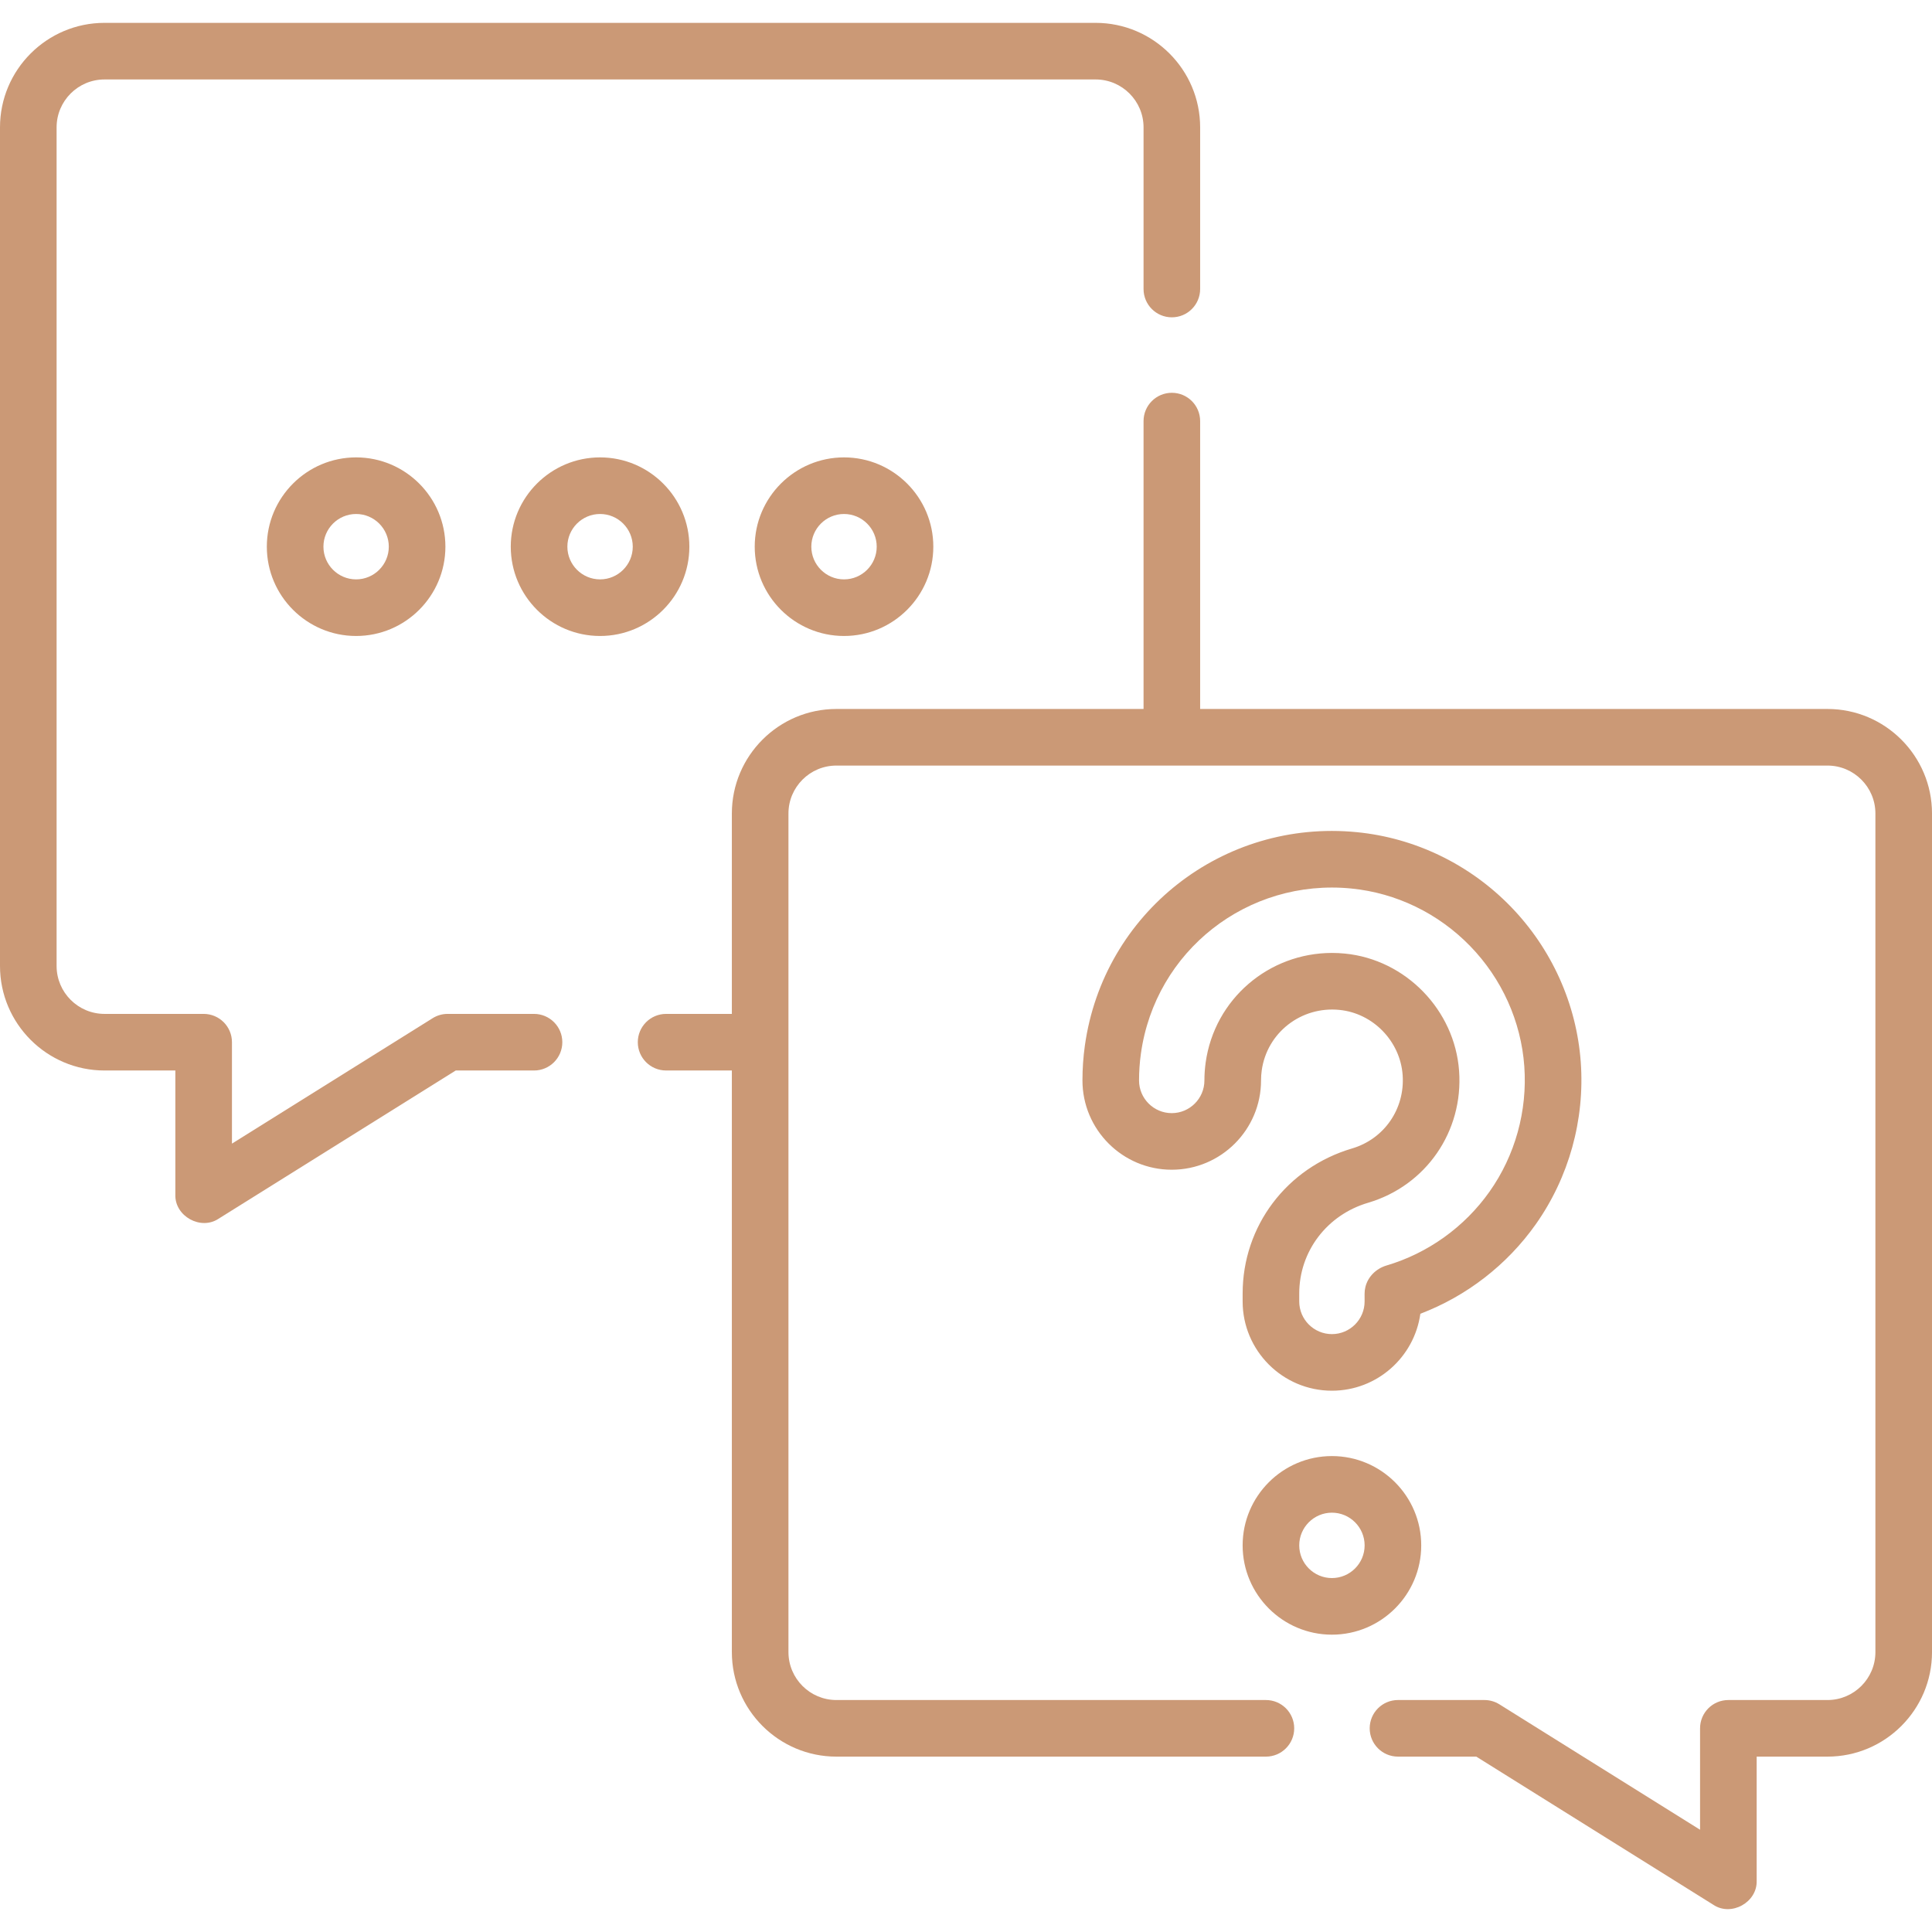
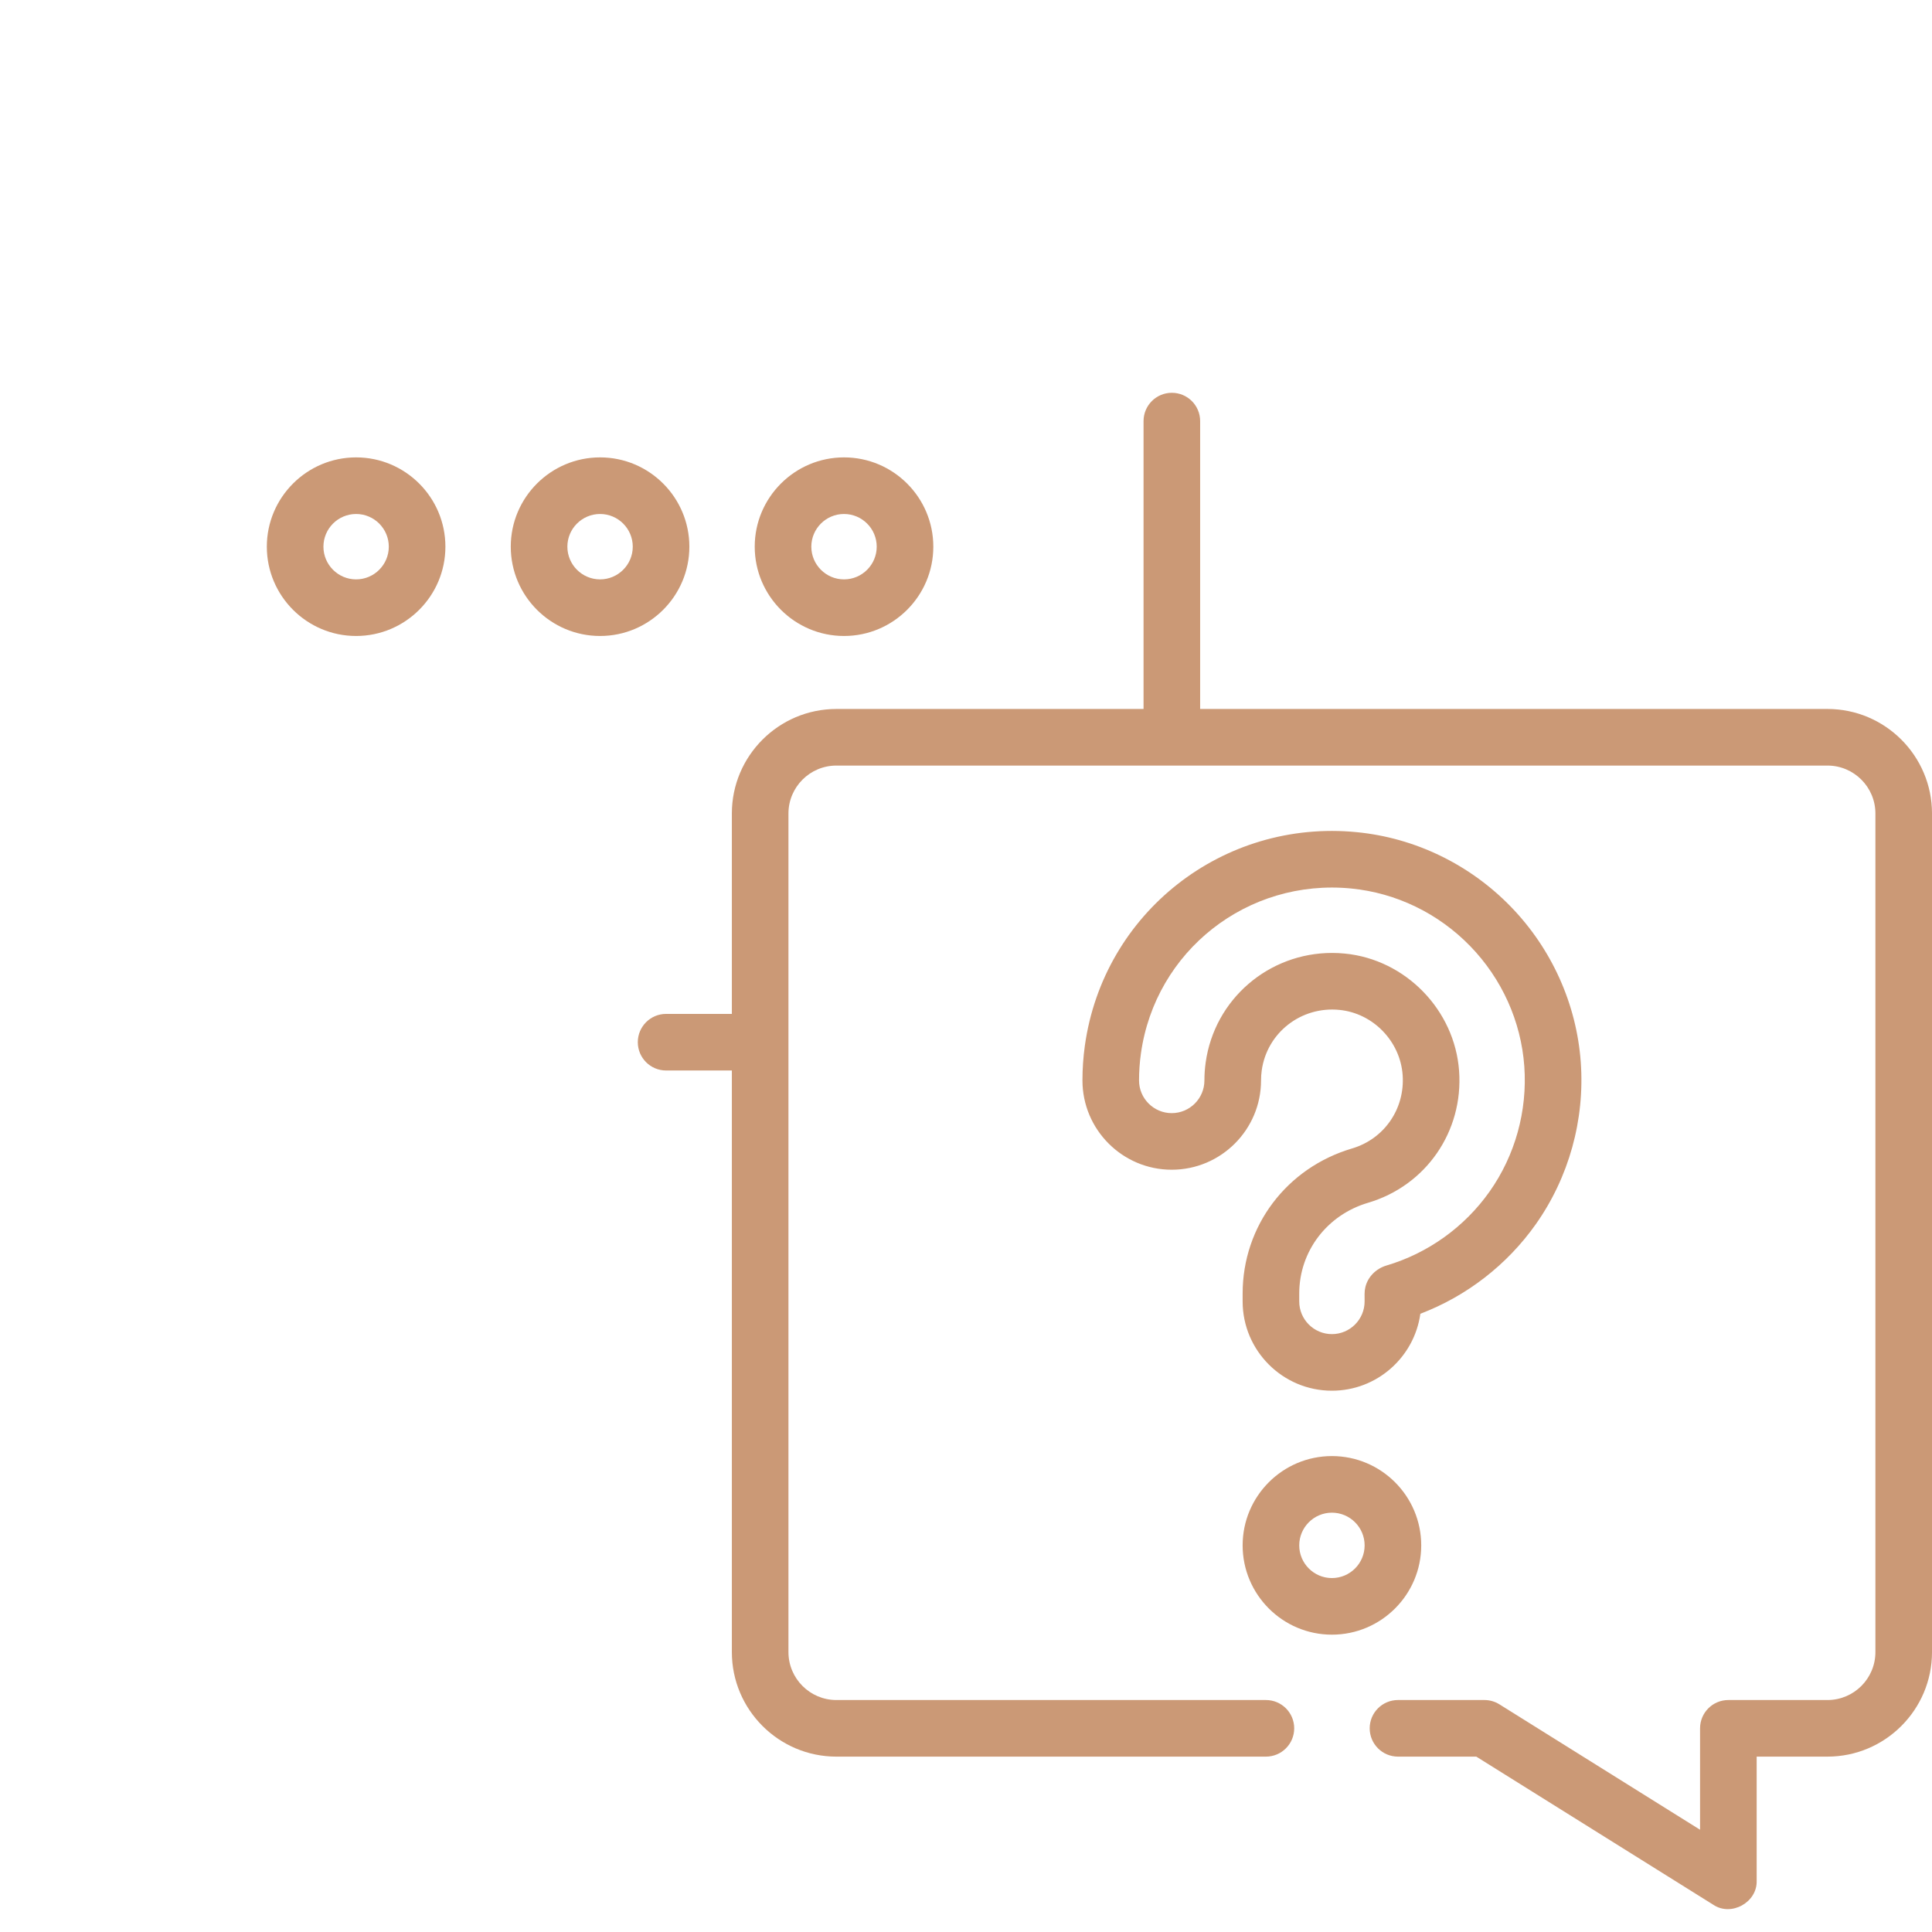
<svg xmlns="http://www.w3.org/2000/svg" id="Слой_1" x="0px" y="0px" viewBox="0 0 360 360" style="enable-background:new 0 0 360 360;" xml:space="preserve">
  <g>
    <g>
-       <path style="fill:#CB9976;" d="M99.507,188.925H83.405c-0.989,0-1.956,0.277-2.795,0.805l-37.389,23.368v-18.9 c0-2.912-2.359-5.273-5.273-5.273H19.475c-4.922,0-8.928-4.003-8.928-8.929V23.734c0-4.926,4.006-8.928,8.928-8.928h184.677 c4.926,0,8.932,4.002,8.932,8.928v30.121c0,2.916,2.359,5.273,5.273,5.273c2.912,0,5.273-2.358,5.273-5.273V23.734 c0-10.737-8.738-19.475-19.478-19.475H19.475C8.738,4.259,0,12.993,0,23.734v156.262c0,10.741,8.738,19.476,19.475,19.476h13.199 v23.14c-0.125,4.013,4.731,6.705,8.067,4.472l44.176-27.612h14.59c2.911,0,5.273-2.359,5.273-5.273 C104.781,191.287,102.418,188.925,99.507,188.925L99.507,188.925z M99.507,188.925" />
      <path style="fill:#CB9976;" d="M251.934,213.999c-12.194,3.603-20.387,14.468-20.387,27.04v1.462 c0,9.173,7.463,16.637,16.637,16.637c8.391,0,15.349-6.24,16.48-14.341c8.605-3.27,16.149-9.1,21.5-16.666 c6.178-8.741,9.159-19.468,8.39-30.194c-0.78-10.848-5.416-21.149-13.055-29.011c-7.658-7.878-17.835-12.8-28.66-13.862 c-24.965-2.465-47.234,15.019-50.694,39.793c-0.296,2.131-0.446,4.306-0.446,6.463c0,9.177,7.462,16.641,16.637,16.641 c9.173,0,16.641-7.463,16.641-16.641c0-0.622,0.04-1.249,0.127-1.86c0.978-7.031,7.336-11.993,14.481-11.279 c6.262,0.615,11.327,5.833,11.777,12.136C261.812,206.602,257.937,212.227,251.934,213.999L251.934,213.999z M271.882,199.563 c-0.813-11.36-9.957-20.768-21.27-21.877c-0.805-0.081-1.608-0.121-2.402-0.121c-11.788,0-21.9,8.585-23.555,20.435 c-0.15,1.095-0.231,2.212-0.231,3.325c0,3.358-2.732,6.09-6.09,6.09c-3.358,0-6.09-2.732-6.09-6.09 c0-1.673,0.117-3.358,0.348-5.006c2.669-19.152,19.892-32.669,39.21-30.757c8.353,0.82,16.212,4.625,22.13,10.715 c5.915,6.083,9.5,14.045,10.101,22.417c0.593,8.302-1.707,16.597-6.482,23.353c-4.662,6.592-11.474,11.477-19.178,13.755 c-1.963,0.578-3.475,2.106-3.944,3.984c-0.107,0.425-0.161,0.863-0.158,1.303l0.004,1.414c0,3.358-2.733,6.09-6.091,6.09 c-3.358,0-6.09-2.732-6.09-6.09v-1.462c0-7.855,5.152-14.659,12.829-16.922C265.716,220.927,272.692,210.832,271.882,199.563 L271.882,199.563z M271.882,199.563" />
      <path style="fill:#CB9976;" d="M248.184,304.596c9.174,0,16.641-7.463,16.641-16.637c0-9.177-7.463-16.641-16.641-16.641 c-9.173,0-16.637,7.463-16.637,16.641C231.548,297.132,239.011,304.596,248.184,304.596L248.184,304.596z M248.184,281.865 c3.358,0,6.094,2.736,6.094,6.094c0,3.358-2.732,6.09-6.094,6.09c-3.358,0-6.09-2.732-6.09-6.09 C242.094,284.601,244.826,281.865,248.184,281.865L248.184,281.865z M248.184,281.865" />
      <path style="fill:#CB9976;" d="M49.72,101.865c0,9.177,7.463,16.641,16.637,16.641c9.173,0,16.637-7.463,16.637-16.641 c0-9.173-7.463-16.637-16.637-16.637C57.184,85.228,49.72,92.692,49.72,101.865L49.72,101.865z M72.447,101.865 c0,3.358-2.732,6.094-6.09,6.094c-3.358,0-6.09-2.736-6.09-6.094c0-3.358,2.732-6.09,6.09-6.09 C69.715,95.775,72.447,98.507,72.447,101.865L72.447,101.865z M72.447,101.865" />
      <path style="fill:#CB9976;" d="M128.452,101.865c0-9.173-7.463-16.637-16.637-16.637c-9.178,0-16.641,7.463-16.641,16.637 c0,9.177,7.462,16.641,16.641,16.641C120.989,118.506,128.452,111.042,128.452,101.865L128.452,101.865z M111.816,107.959 c-3.358,0-6.094-2.736-6.094-6.094c0-3.358,2.732-6.09,6.094-6.09c3.358,0,6.09,2.732,6.09,6.09 C117.906,105.223,115.174,107.959,111.816,107.959L111.816,107.959z M111.816,107.959" />
      <g>
        <path style="fill:#CB9976;" d="M140.632,101.865c0,9.177,7.463,16.641,16.641,16.641c9.173,0,16.637-7.463,16.637-16.641 c0-9.173-7.463-16.637-16.637-16.637C148.096,85.228,140.632,92.692,140.632,101.865L140.632,101.865z M163.363,101.865 c0,3.358-2.732,6.094-6.094,6.094c-3.358,0-6.09-2.736-6.09-6.094c0-3.358,2.732-6.09,6.09-6.09 C160.631,95.775,163.363,98.507,163.363,101.865L163.363,101.865z M163.363,101.865" />
        <path style="fill:#CB9976;" d="M340.525,132.107H223.63V78.464c0-2.911-2.362-5.273-5.273-5.273 c-2.915,0-5.273,2.362-5.273,5.273v53.643h-57.235c-10.741,0-19.478,8.738-19.478,19.476v37.342h-12.253 c-2.912,0-5.273,2.362-5.273,5.273c0,2.915,2.362,5.273,5.273,5.273h12.253v108.372c0,10.741,8.738,19.479,19.478,19.479h80.035 c2.912,0,5.273-2.362,5.273-5.273c0-2.916-2.362-5.273-5.273-5.273h-80.035c-4.926,0-8.932-4.007-8.932-8.932V151.582 c0-4.922,4.006-8.929,8.932-8.929h184.677c4.922,0,8.928,4.007,8.928,8.929v156.262c0,4.926-4.006,8.932-8.928,8.932h-18.472 c-2.915,0-5.273,2.358-5.273,5.273v18.896l-37.389-23.368c-0.839-0.524-1.806-0.802-2.795-0.802h-16.102 c-2.911,0-5.273,2.358-5.273,5.273c0,2.911,2.362,5.273,5.273,5.273h14.59l44.176,27.612c3.337,2.233,8.192-0.458,8.067-4.472 v-23.14h13.199c10.737,0,19.475-8.738,19.475-19.476V151.585C360,140.844,351.262,132.107,340.525,132.107L340.525,132.107z M340.525,132.107" />
      </g>
    </g>
  </g>
</svg>